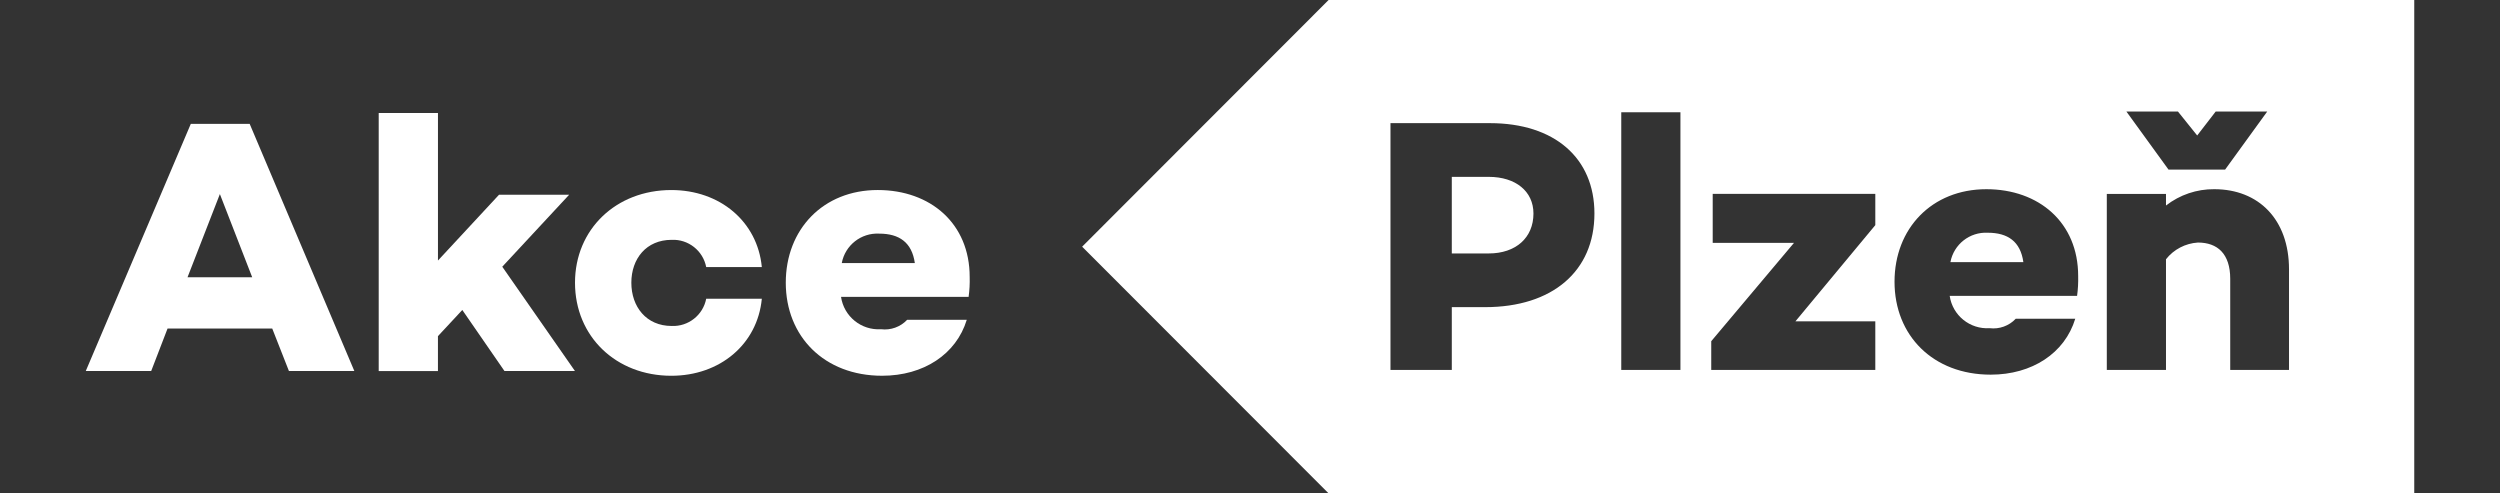
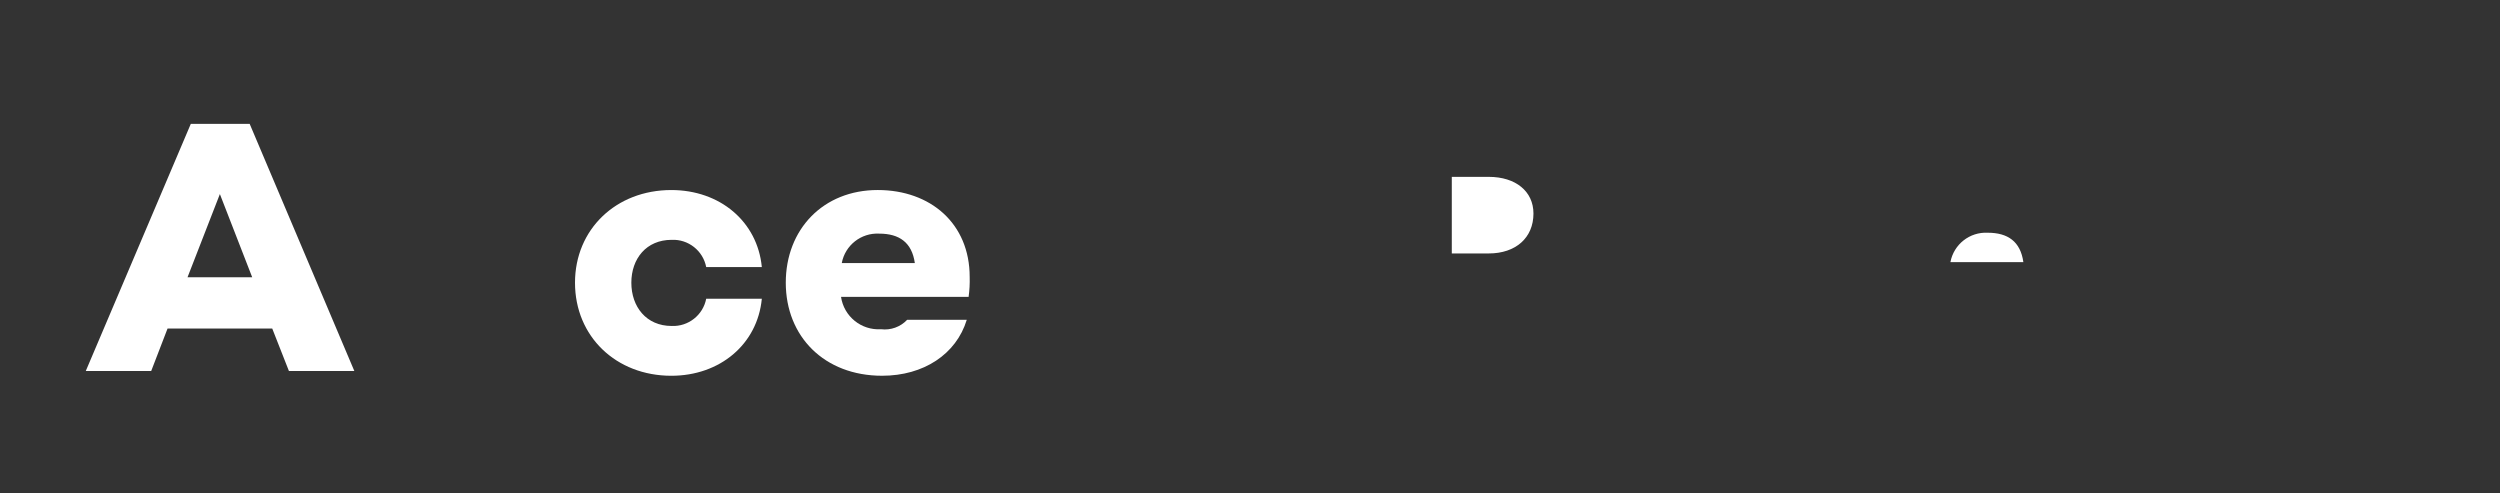
<svg xmlns="http://www.w3.org/2000/svg" version="1.1" id="Vrstva_1" x="0px" y="0px" width="157.086px" height="31px" viewBox="0 0 157.086 31" enable-background="new 0 0 157.086 31" xml:space="preserve">
  <rect x="0" y="0" width="157.086" height="31" fill="#333333" stroke="none" />
  <path fill="#FFFFFF" d="M93.549,11.113h-2.326v4.812h2.326c1.688,0,2.805-0.981,2.805-2.509  C96.354,12.025,95.237,11.113,93.549,11.113z" />
  <path fill="#FFFFFF" d="M124.903,14.624c-1.137-0.061-2.14,0.729-2.35,1.847h4.584C126.955,15.171,126.156,14.624,124.903,14.624z" />
-   <path fill="#FFFFFF" d="M83.481,0L67.996,15.5L83.481,31h68.217V0H83.481z M136.85,7.008l1.209,1.505l1.163-1.505h3.238  l-2.646,3.648h-3.557l-2.646-3.648H136.85z M93.321,19.299h-2.098v3.945H87.37V7.738h6.248c4.059,0,6.567,2.189,6.567,5.678  C100.185,17.042,97.54,19.299,93.321,19.299z M105.589,23.244h-3.718V7.054h3.718V23.244z M117.834,14.146l-5.018,6.043h5.018v3.055  h-10.309v-1.805l5.199-6.178h-5.107v-3.079h10.217V14.146z M130.512,18.592h-8.004c0.18,1.227,1.271,2.109,2.508,2.029  c0.61,0.076,1.221-0.145,1.641-0.592h3.74c-0.661,2.166-2.714,3.512-5.313,3.512c-3.626,0-6.043-2.461-6.043-5.838  c0-3.353,2.349-5.815,5.77-5.815c3.306,0,5.769,2.098,5.769,5.45C130.591,17.757,130.569,18.176,130.512,18.592z M143.829,23.244  h-3.694v-5.723c0-1.574-0.798-2.281-2.03-2.281c-0.787,0.049-1.517,0.43-2.006,1.049v6.955h-3.719v-11.06h3.719v0.73  c0.866-0.674,1.936-1.036,3.033-1.026c2.781,0,4.697,1.892,4.697,5.04V23.244z" />
  <g>
    <path fill="#FFFFFF" d="M17.105,20.641h-6.576L9.5,23.313H5.389l6.6-15.53h3.699l6.577,15.53h-4.11L17.105,20.641z M15.847,17.422   l-2.031-5.228l-2.033,5.228H15.847z" />
-     <path fill="#FFFFFF" d="M29.049,19.477l-1.531,1.645v2.192h-3.722V7.099h3.723v9.272l3.836-4.134h4.407l-4.202,4.522l4.567,6.554   h-4.429L29.049,19.477z" />
    <path fill="#FFFFFF" d="M44.374,18.77h3.495c-0.273,2.854-2.625,4.841-5.687,4.841c-3.471,0-6.052-2.467-6.052-5.847   c0-3.357,2.581-5.823,6.052-5.823c3.062,0,5.414,1.987,5.687,4.841h-3.495c-0.199-1.029-1.122-1.758-2.169-1.712   c-1.598,0-2.535,1.188-2.535,2.694c0,1.508,0.937,2.718,2.535,2.718C43.251,20.527,44.175,19.799,44.374,18.77z" />
    <path fill="#FFFFFF" d="M60.862,18.654h-8.016c0.18,1.229,1.273,2.113,2.512,2.033c0.611,0.076,1.223-0.145,1.644-0.594h3.745   c-0.662,2.17-2.717,3.517-5.321,3.517c-3.631,0-6.052-2.467-6.052-5.847c0-3.357,2.352-5.823,5.778-5.823   c3.311,0,5.777,2.101,5.777,5.458C60.942,17.818,60.919,18.238,60.862,18.654z M52.892,16.531h4.591   c-0.183-1.302-0.984-1.851-2.238-1.851C54.107,14.62,53.101,15.411,52.892,16.531z" />
  </g>
</svg>